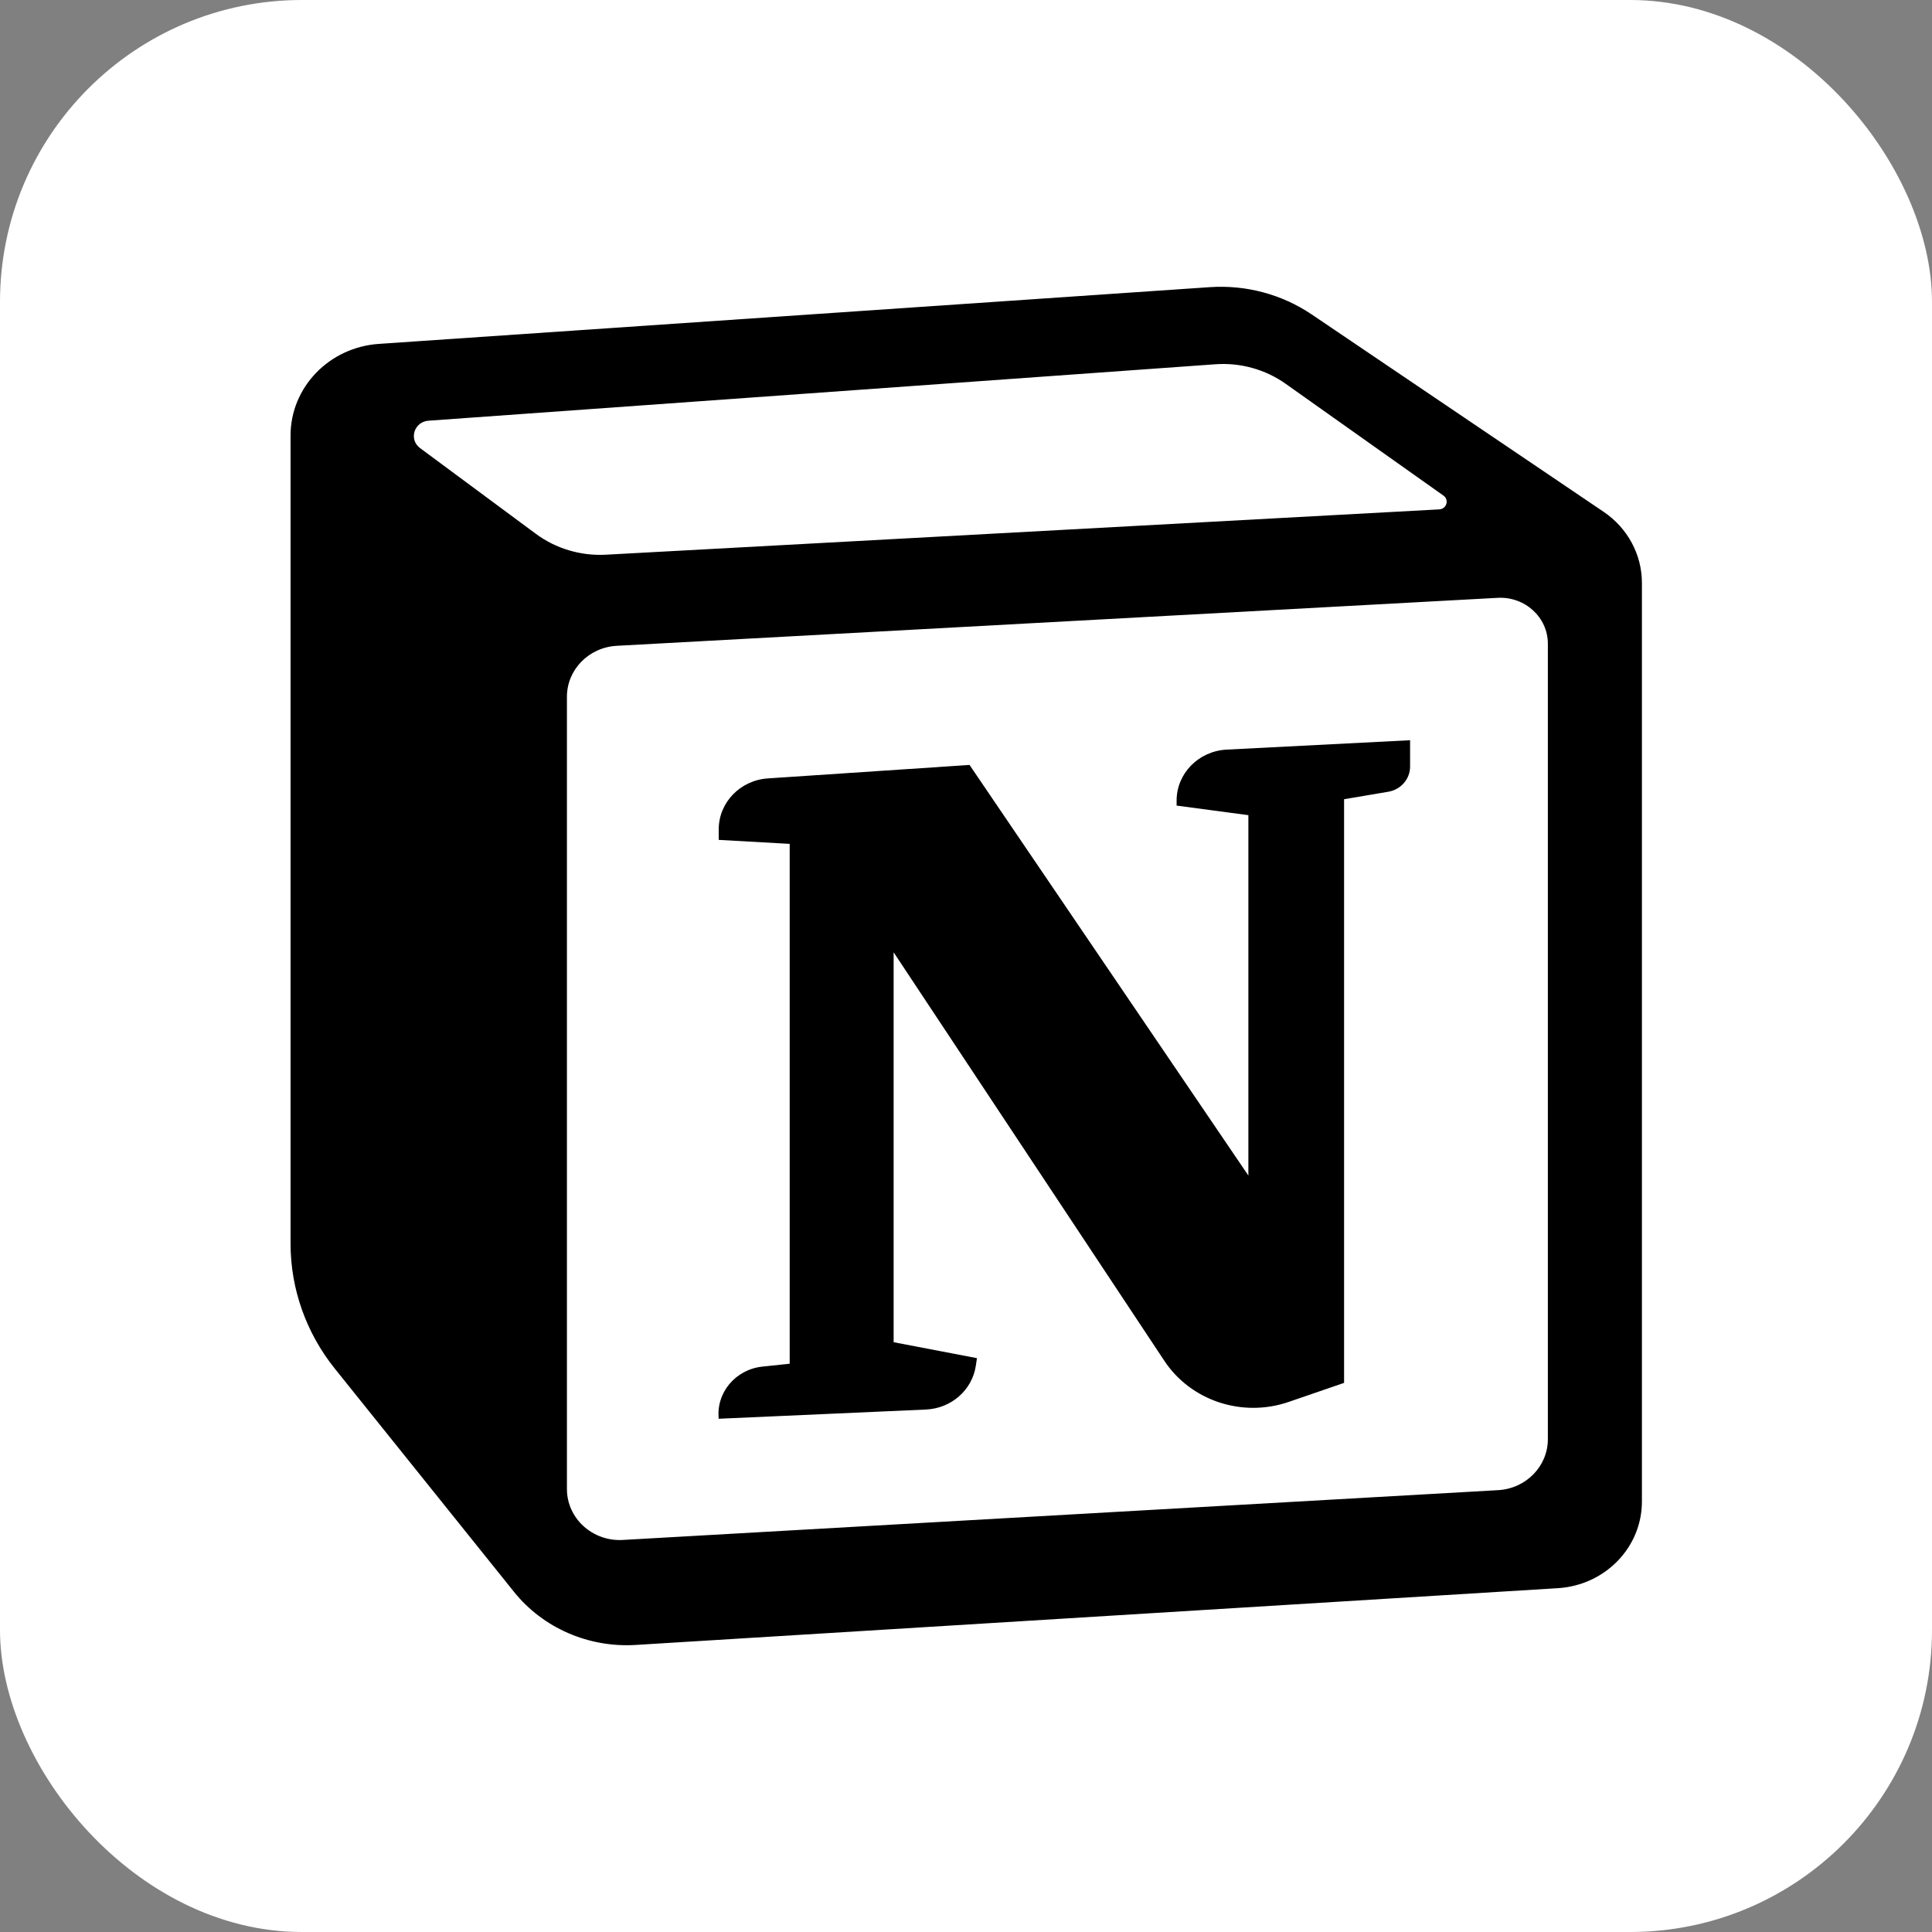
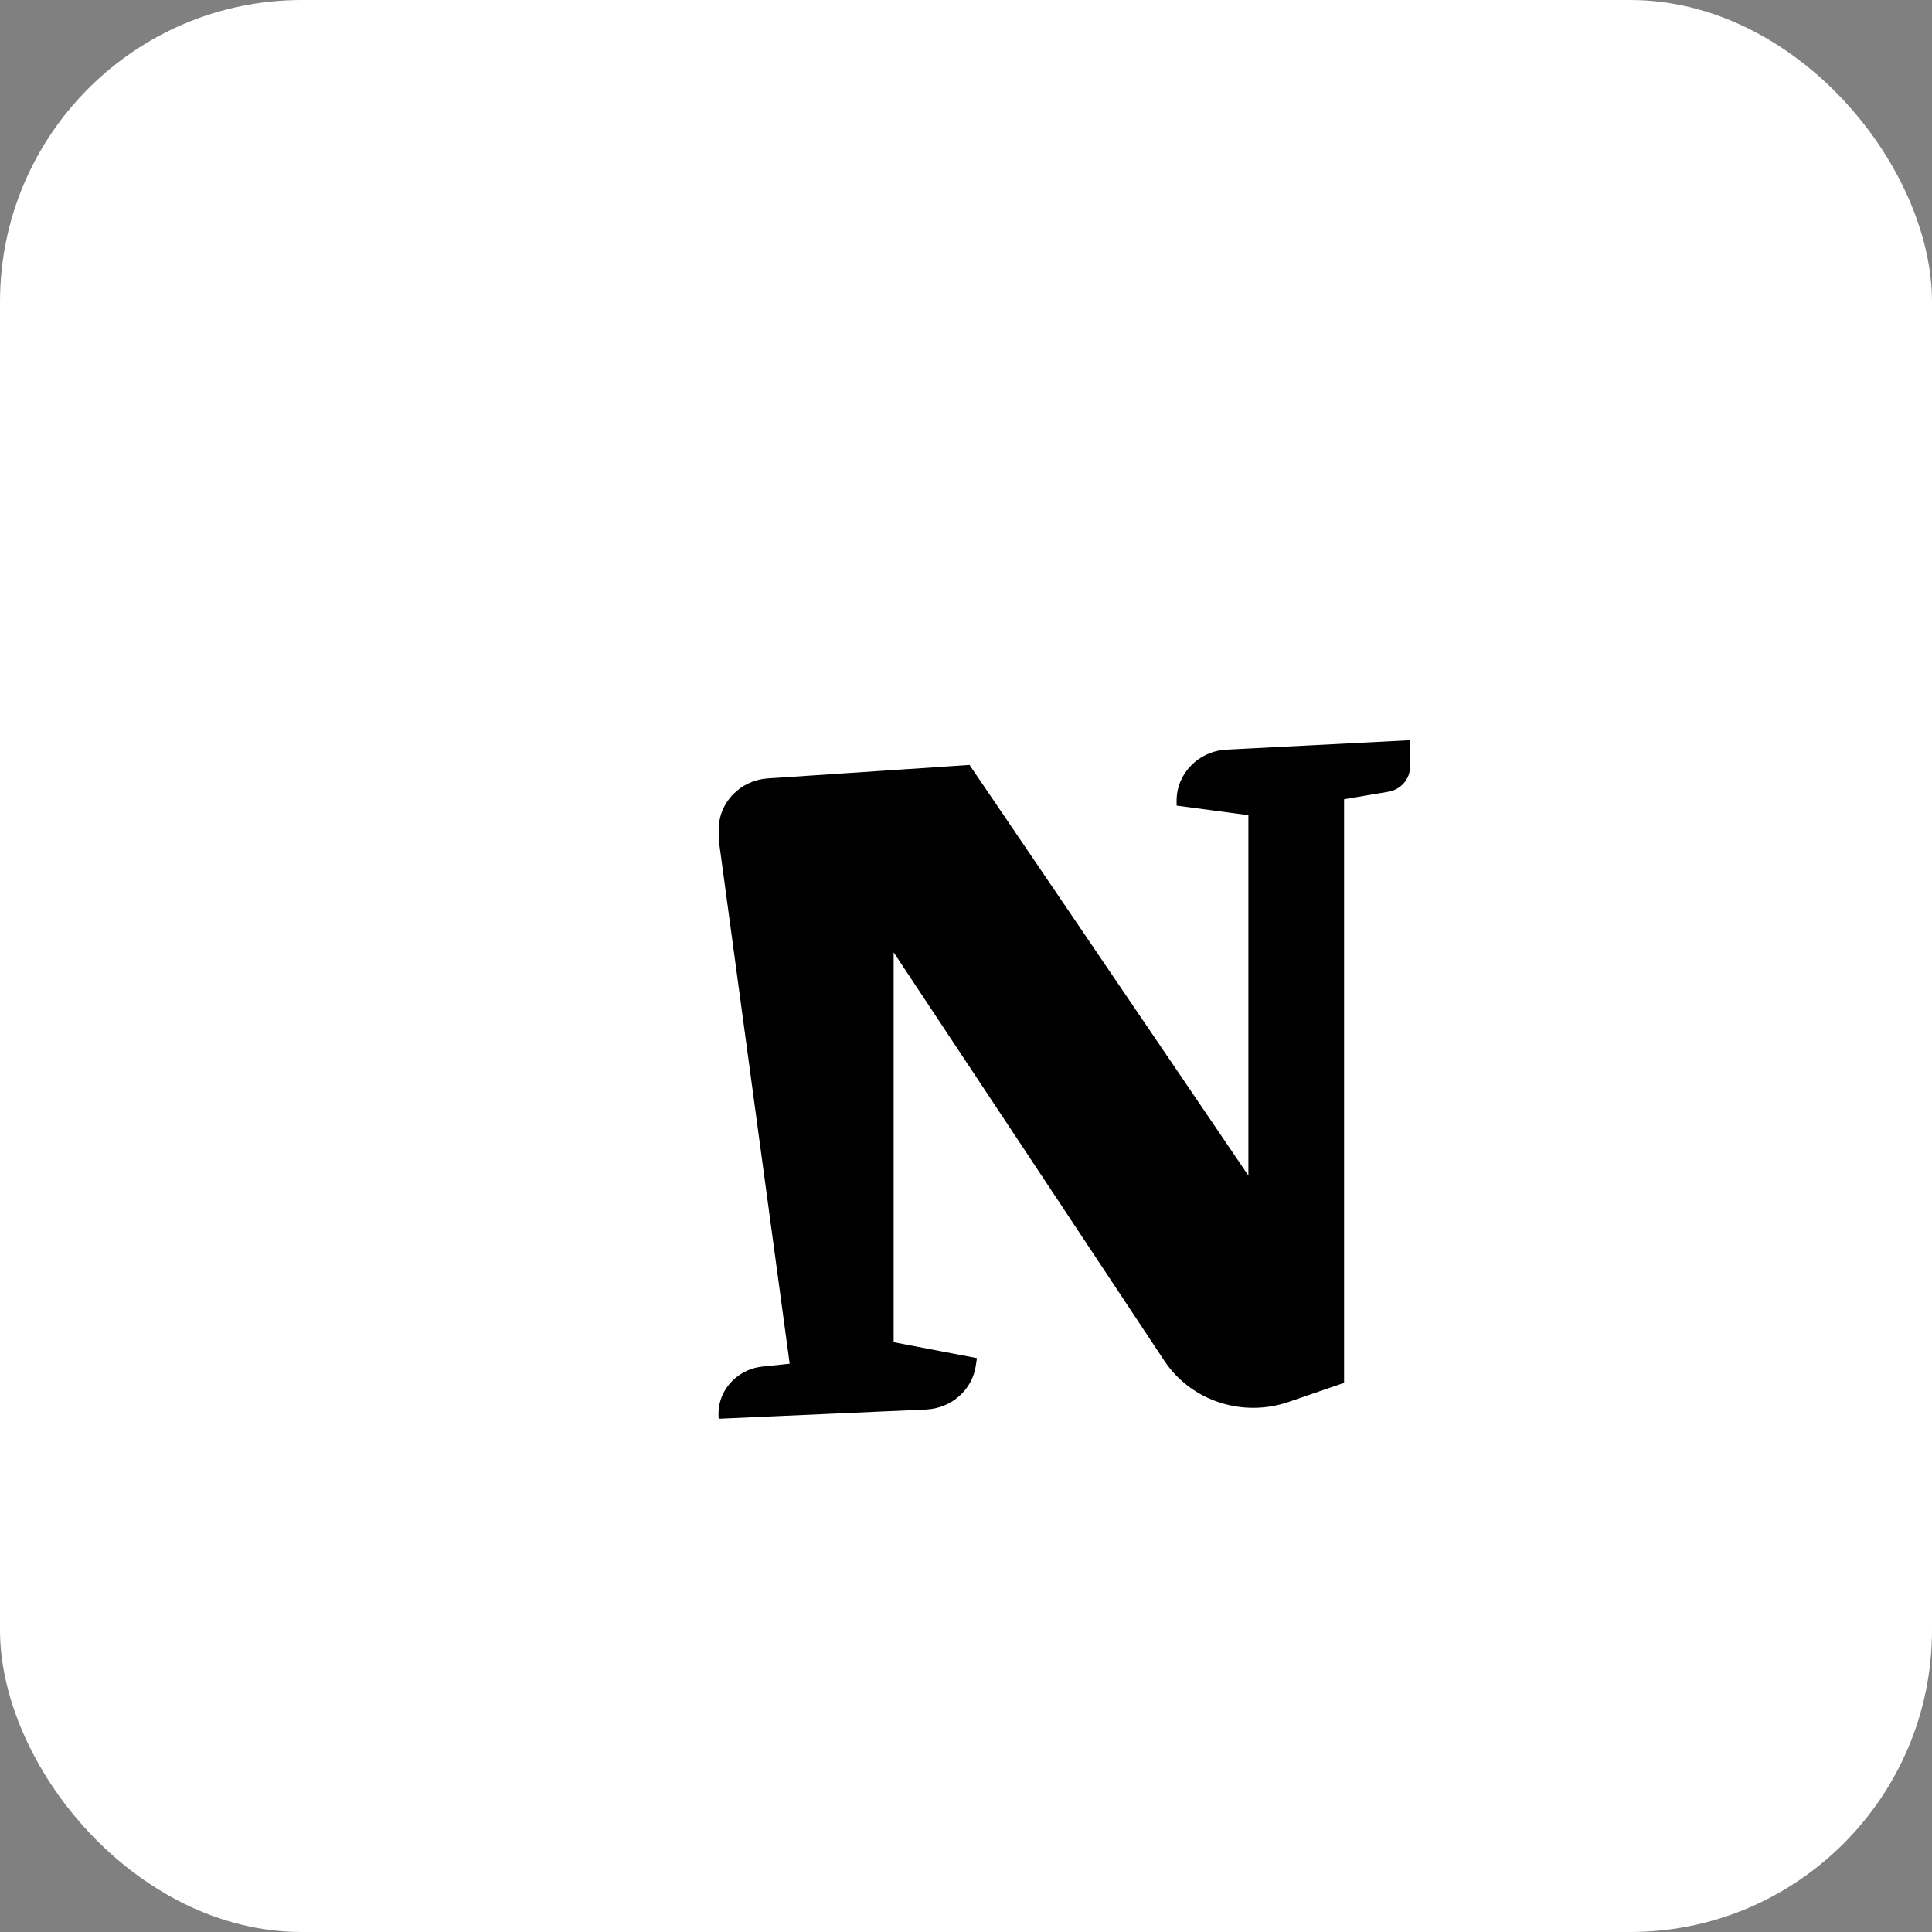
<svg xmlns="http://www.w3.org/2000/svg" width="512" height="512" viewBox="0 0 512 512" fill="none">
  <rect x="0" y="0" width="512" height="512" fill="#808080" stroke="none" />
  <rect width="512" height="512" rx="80" fill="white" />
-   <path d="M190.472 222.578V219.775C190.472 212.668 196.164 206.774 203.501 206.284L256.937 202.716L330.834 311.537V216.027L311.814 213.492V212.161C311.814 204.97 317.636 199.037 325.066 198.656L373.688 196.166V203.163C373.688 206.447 371.244 209.257 367.897 209.823L356.196 211.802V366.476L341.512 371.525C329.244 375.745 315.587 371.228 308.564 360.632L236.823 252.372V355.7L258.904 359.925L258.597 361.973C257.632 368.389 252.093 373.242 245.393 373.54L190.472 375.985C189.746 369.085 194.917 362.913 202.05 362.164L209.275 361.404V223.634L190.472 222.578Z" fill="black" />
-   <path fill-rule="evenodd" clip-rule="evenodd" d="M320.591 76.101L100.412 91.133C87.223 92.034 77 102.637 77 115.415V329.569C77 341.575 81.133 353.24 88.748 362.727L136.222 421.868C143.897 431.429 155.977 436.695 168.473 435.926L412.847 420.883C425.372 420.112 435.123 410.069 435.123 397.94V154.468C435.123 146.963 431.334 139.932 424.97 135.63L347.612 83.327C339.728 77.997 330.189 75.446 320.591 76.101ZM111.33 118.756C108.268 116.488 109.725 111.765 113.572 111.489L322.072 96.534C328.716 96.058 335.316 97.887 340.689 101.693L382.523 131.332C384.11 132.457 383.366 134.886 381.399 134.993L160.599 147.002C153.917 147.365 147.321 145.402 142.008 141.469L111.33 118.756ZM150.242 184.647C150.242 177.474 156.038 171.549 163.448 171.146L396.896 158.432C404.119 158.039 410.198 163.593 410.198 170.584V381.405C410.198 388.565 404.424 394.484 397.029 394.905L165.057 408.103C157.02 408.561 150.242 402.385 150.242 394.604V184.647Z" fill="black" />
+   <path d="M190.472 222.578V219.775C190.472 212.668 196.164 206.774 203.501 206.284L256.937 202.716L330.834 311.537V216.027L311.814 213.492V212.161C311.814 204.97 317.636 199.037 325.066 198.656L373.688 196.166V203.163C373.688 206.447 371.244 209.257 367.897 209.823L356.196 211.802V366.476L341.512 371.525C329.244 375.745 315.587 371.228 308.564 360.632L236.823 252.372V355.7L258.904 359.925L258.597 361.973C257.632 368.389 252.093 373.242 245.393 373.54L190.472 375.985C189.746 369.085 194.917 362.913 202.05 362.164L209.275 361.404L190.472 222.578Z" fill="black" />
</svg>